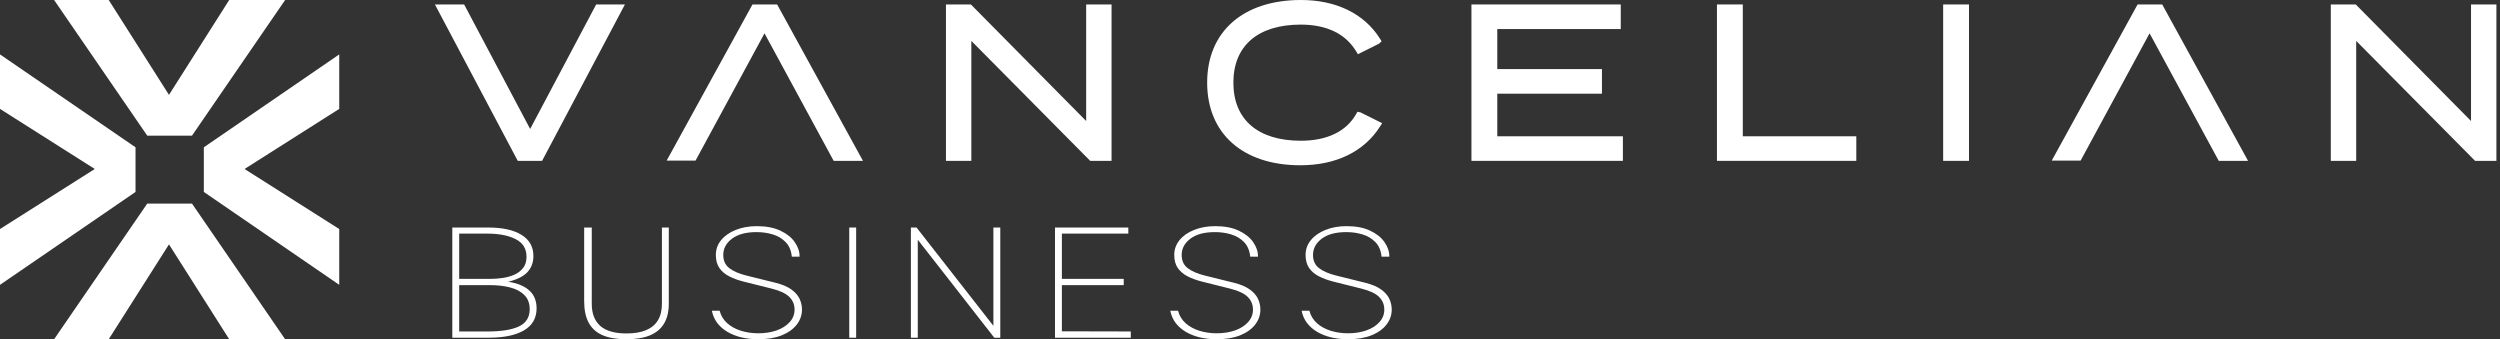
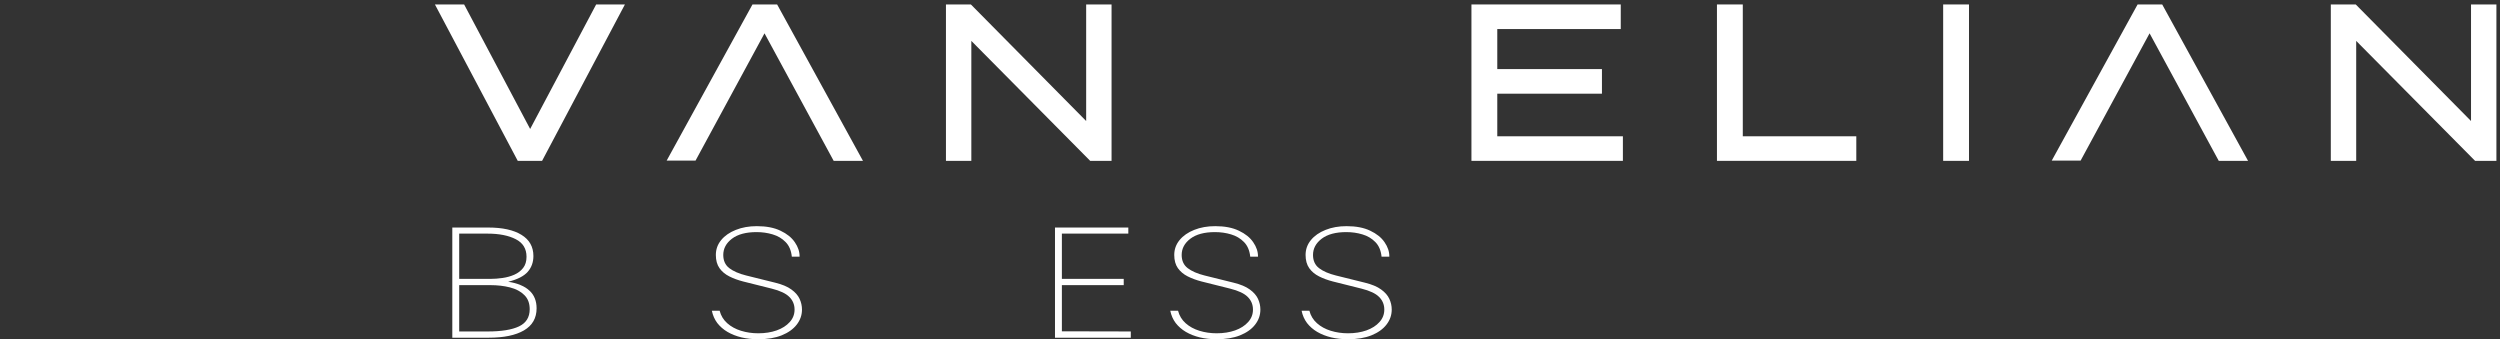
<svg xmlns="http://www.w3.org/2000/svg" width="339" height="46" viewBox="0 0 339 46" fill="none">
  <rect x="0" y="0" width="339" height="46" fill="#333333" stroke="none" />
-   <path d="M18.378 19.973L0 7.377V14.766L12.851 22.914L0 31.056V38.623L18.378 26.027V19.973ZM27.64 26.027L46 38.623V31.056L33.161 22.914L46 14.766V7.377L27.64 19.973V26.027ZM19.967 27.605L7.336 46H14.742L22.914 33.138L31.08 46H38.664L26.033 27.605H19.967ZM26.033 18.395L38.664 0H31.08L22.914 12.862L14.742 0H7.336L19.967 18.395H26.033Z" fill="white" />
  <path d="M278.214 21.781L289.859 0.604H293.195L304.835 21.812H300.863L291.484 4.518L282.13 21.781H278.214Z" fill="white" />
  <path d="M90.397 21.781L102.037 0.604H105.378L117.018 21.812H113.046L103.667 4.518L94.313 21.781H90.397Z" fill="white" />
  <path d="M335.071 16.409V0.604H338.513V21.812H335.621L319.5 5.546V21.812H316.058V0.604H319.439L335.071 16.409Z" fill="white" />
  <path d="M263.493 0.604H266.996V21.812H263.493V0.604Z" fill="white" />
  <path d="M232.819 0.604H236.322V18.481H251.715V21.812H232.819V0.604Z" fill="white" />
  <path d="M217.223 12.704H203.031V18.481H220.064V21.812H199.528V0.604H219.774V3.94H203.031V9.368H217.223V12.704Z" fill="white" />
-   <path d="M183.865 15.508L184.064 15.16L184.069 15.155L184.481 15.237L187.419 16.705L187.165 17.104C184.99 20.563 181.166 22.41 176.324 22.41C168.533 22.41 163.691 18.117 163.691 11.205C163.691 4.293 168.564 0 176.41 0C181.171 0 184.97 1.847 187.093 5.198L187.348 5.597L186.997 5.92L184.135 7.352L183.931 7.02C182.485 4.574 179.893 3.336 176.38 3.336C170.575 3.336 167.245 6.206 167.245 11.21C167.245 16.214 170.575 19.084 176.38 19.084C179.929 19.084 182.521 17.846 183.865 15.508Z" fill="white" />
  <path d="M131.652 0.604L147.284 16.409V0.604H150.727V21.812H147.829L131.713 5.546V21.812H128.271V0.604H131.652Z" fill="white" />
  <path d="M62.936 0.604L71.888 17.488L80.84 0.604H84.74L73.507 21.812H70.207L58.975 0.604H62.936Z" fill="white" />
-   <path d="M61.333 45.793V30.853H66.197C68.138 30.853 69.643 31.183 70.713 31.845C71.791 32.506 72.33 33.463 72.33 34.717C72.33 35.564 72.071 36.281 71.552 36.866C71.032 37.452 70.15 37.9 68.904 38.209C69.543 38.299 70.102 38.447 70.581 38.654C71.069 38.853 71.472 39.105 71.791 39.408C72.119 39.704 72.362 40.056 72.522 40.462C72.682 40.861 72.762 41.309 72.762 41.805C72.762 43.135 72.191 44.133 71.049 44.801C69.914 45.463 68.321 45.793 66.269 45.793H61.333ZM62.267 44.946H66.149C67.994 44.946 69.399 44.719 70.366 44.264C71.34 43.803 71.827 43.024 71.827 41.929C71.827 41.123 71.584 40.483 71.096 40.007C70.617 39.525 69.97 39.181 69.156 38.974C68.349 38.767 67.459 38.664 66.484 38.664H62.267V44.946ZM62.267 37.817H66.484C67.027 37.817 67.582 37.776 68.149 37.693C68.725 37.61 69.256 37.462 69.743 37.248C70.238 37.028 70.637 36.722 70.941 36.329C71.244 35.936 71.396 35.433 71.396 34.82C71.396 33.725 70.909 32.93 69.934 32.434C68.96 31.931 67.682 31.679 66.101 31.679H62.267V37.817Z" fill="white" />
-   <path d="M84.939 46C83.629 46 82.551 45.818 81.704 45.453C80.858 45.081 80.231 44.516 79.824 43.758C79.416 42.993 79.213 42.026 79.213 40.855V30.853H80.243V41.206C80.243 42.508 80.626 43.503 81.393 44.192C82.168 44.874 83.35 45.215 84.939 45.215C86.009 45.215 86.9 45.067 87.61 44.77C88.329 44.467 88.864 44.02 89.216 43.427C89.575 42.828 89.755 42.087 89.755 41.206V30.853H90.689V41.164C90.689 42.246 90.478 43.145 90.054 43.861C89.631 44.578 88.992 45.115 88.138 45.473C87.291 45.824 86.225 46 84.939 46Z" fill="white" />
+   <path d="M61.333 45.793V30.853H66.197C68.138 30.853 69.643 31.183 70.713 31.845C71.791 32.506 72.33 33.463 72.33 34.717C72.33 35.564 72.071 36.281 71.552 36.866C71.032 37.452 70.15 37.9 68.904 38.209C69.543 38.299 70.102 38.447 70.581 38.654C71.069 38.853 71.472 39.105 71.791 39.408C72.119 39.704 72.362 40.056 72.522 40.462C72.682 40.861 72.762 41.309 72.762 41.805C72.762 43.135 72.191 44.133 71.049 44.801C69.914 45.463 68.321 45.793 66.269 45.793H61.333ZM62.267 44.946H66.149C67.994 44.946 69.399 44.719 70.366 44.264C71.34 43.803 71.827 43.024 71.827 41.929C71.827 41.123 71.584 40.483 71.096 40.007C70.617 39.525 69.97 39.181 69.156 38.974C68.349 38.767 67.459 38.664 66.484 38.664H62.267V44.946M62.267 37.817H66.484C67.027 37.817 67.582 37.776 68.149 37.693C68.725 37.61 69.256 37.462 69.743 37.248C70.238 37.028 70.637 36.722 70.941 36.329C71.244 35.936 71.396 35.433 71.396 34.82C71.396 33.725 70.909 32.93 69.934 32.434C68.96 31.931 67.682 31.679 66.101 31.679H62.267V37.817Z" fill="white" />
  <path d="M102.819 46C102.004 46 101.245 45.917 100.543 45.752C99.84 45.58 99.209 45.332 98.65 45.008C98.091 44.678 97.628 44.275 97.26 43.799C96.901 43.317 96.657 42.763 96.529 42.136H97.584C97.759 42.811 98.103 43.376 98.614 43.83C99.125 44.285 99.748 44.626 100.483 44.853C101.217 45.081 101.996 45.194 102.819 45.194C103.745 45.194 104.58 45.063 105.323 44.801C106.065 44.533 106.652 44.157 107.084 43.675C107.523 43.193 107.742 42.628 107.742 41.981C107.742 41.306 107.507 40.734 107.036 40.266C106.572 39.797 105.778 39.422 104.652 39.139L100.77 38.168C100.075 37.989 99.448 37.758 98.889 37.476C98.33 37.193 97.887 36.821 97.56 36.36C97.232 35.892 97.069 35.296 97.069 34.572C97.069 33.815 97.308 33.143 97.787 32.558C98.275 31.965 98.937 31.504 99.776 31.173C100.615 30.835 101.565 30.667 102.627 30.667C103.913 30.667 104.983 30.873 105.838 31.287C106.7 31.693 107.347 32.213 107.778 32.847C108.218 33.481 108.433 34.132 108.425 34.8H107.371C107.283 33.959 107 33.298 106.52 32.816C106.049 32.334 105.466 31.989 104.771 31.783C104.085 31.576 103.358 31.473 102.591 31.473C101.154 31.473 100.039 31.772 99.249 32.372C98.466 32.971 98.075 33.705 98.075 34.572C98.075 35.344 98.346 35.94 98.889 36.36C99.441 36.78 100.199 37.111 101.166 37.352L105.119 38.333C106.053 38.561 106.784 38.867 107.311 39.253C107.838 39.632 108.21 40.056 108.425 40.524C108.641 40.992 108.749 41.478 108.749 41.981C108.749 42.732 108.509 43.413 108.03 44.027C107.559 44.633 106.88 45.115 105.993 45.473C105.115 45.824 104.057 46 102.819 46Z" fill="white" />
-   <path d="M115.159 45.793V30.853H116.094V45.793H115.159Z" fill="white" />
-   <path d="M123.516 45.793V30.853H124.283L134.705 44.182V30.853H135.639V45.793H134.825L124.45 32.506V45.793H123.516Z" fill="white" />
  <path d="M143.057 45.793V30.853H153V31.679H143.991V37.817H152.377V38.664H143.991V44.925L153.335 44.946V45.793H143.057Z" fill="white" />
  <path d="M164.978 46C164.164 46 163.405 45.917 162.702 45.752C161.999 45.58 161.368 45.332 160.809 45.008C160.25 44.678 159.787 44.275 159.42 43.799C159.06 43.317 158.817 42.763 158.689 42.136H159.743C159.919 42.811 160.262 43.376 160.773 43.83C161.285 44.285 161.907 44.626 162.642 44.853C163.377 45.081 164.156 45.194 164.978 45.194C165.905 45.194 166.739 45.063 167.482 44.801C168.225 44.533 168.812 44.157 169.243 43.675C169.682 43.193 169.902 42.628 169.902 41.981C169.902 41.306 169.666 40.734 169.195 40.266C168.732 39.797 167.937 39.422 166.811 39.139L162.93 38.168C162.235 37.989 161.608 37.758 161.049 37.476C160.49 37.193 160.047 36.821 159.719 36.36C159.392 35.892 159.228 35.296 159.228 34.572C159.228 33.815 159.468 33.143 159.947 32.558C160.434 31.965 161.097 31.504 161.935 31.173C162.774 30.835 163.724 30.667 164.787 30.667C166.072 30.667 167.143 30.873 167.997 31.287C168.86 31.693 169.507 32.213 169.938 32.847C170.377 33.481 170.593 34.132 170.585 34.8H169.531C169.443 33.959 169.159 33.298 168.68 32.816C168.209 32.334 167.626 31.989 166.931 31.783C166.244 31.576 165.517 31.473 164.751 31.473C163.313 31.473 162.199 31.772 161.408 32.372C160.626 32.971 160.234 33.705 160.234 34.572C160.234 35.344 160.506 35.94 161.049 36.36C161.6 36.78 162.359 37.111 163.325 37.352L167.278 38.333C168.213 38.561 168.944 38.867 169.471 39.253C169.998 39.632 170.369 40.056 170.585 40.524C170.8 40.992 170.908 41.478 170.908 41.981C170.908 42.732 170.669 43.413 170.189 44.027C169.718 44.633 169.039 45.115 168.153 45.473C167.274 45.824 166.216 46 164.978 46Z" fill="white" />
  <path d="M182.788 46C181.973 46 181.214 45.917 180.512 45.752C179.809 45.58 179.178 45.332 178.619 45.008C178.06 44.678 177.597 44.275 177.229 43.799C176.87 43.317 176.626 42.763 176.498 42.136H177.553C177.728 42.811 178.072 43.376 178.583 43.83C179.094 44.285 179.717 44.626 180.452 44.853C181.186 45.081 181.965 45.194 182.788 45.194C183.714 45.194 184.549 45.063 185.291 44.801C186.034 44.533 186.621 44.157 187.052 43.675C187.492 43.193 187.711 42.628 187.711 41.981C187.711 41.306 187.476 40.734 187.005 40.266C186.541 39.797 185.747 39.422 184.621 39.139L180.739 38.168C180.044 37.989 179.417 37.758 178.858 37.476C178.299 37.193 177.856 36.821 177.529 36.36C177.201 35.892 177.037 35.296 177.037 34.572C177.037 33.815 177.277 33.143 177.756 32.558C178.243 31.965 178.906 31.504 179.745 31.173C180.583 30.835 181.534 30.667 182.596 30.667C183.882 30.667 184.952 30.873 185.807 31.287C186.669 31.693 187.316 32.213 187.747 32.847C188.187 33.481 188.402 34.132 188.394 34.8H187.34C187.252 33.959 186.969 33.298 186.489 32.816C186.018 32.334 185.435 31.989 184.74 31.783C184.054 31.576 183.327 31.473 182.56 31.473C181.123 31.473 180.008 31.772 179.218 32.372C178.435 32.971 178.044 33.705 178.044 34.572C178.044 35.344 178.315 35.94 178.858 36.36C179.409 36.78 180.168 37.111 181.135 37.352L185.088 38.333C186.022 38.561 186.753 38.867 187.28 39.253C187.807 39.632 188.179 40.056 188.394 40.524C188.61 40.992 188.718 41.478 188.718 41.981C188.718 42.732 188.478 43.413 187.999 44.027C187.528 44.633 186.849 45.115 185.962 45.473C185.084 45.824 184.026 46 182.788 46Z" fill="white" />
</svg>